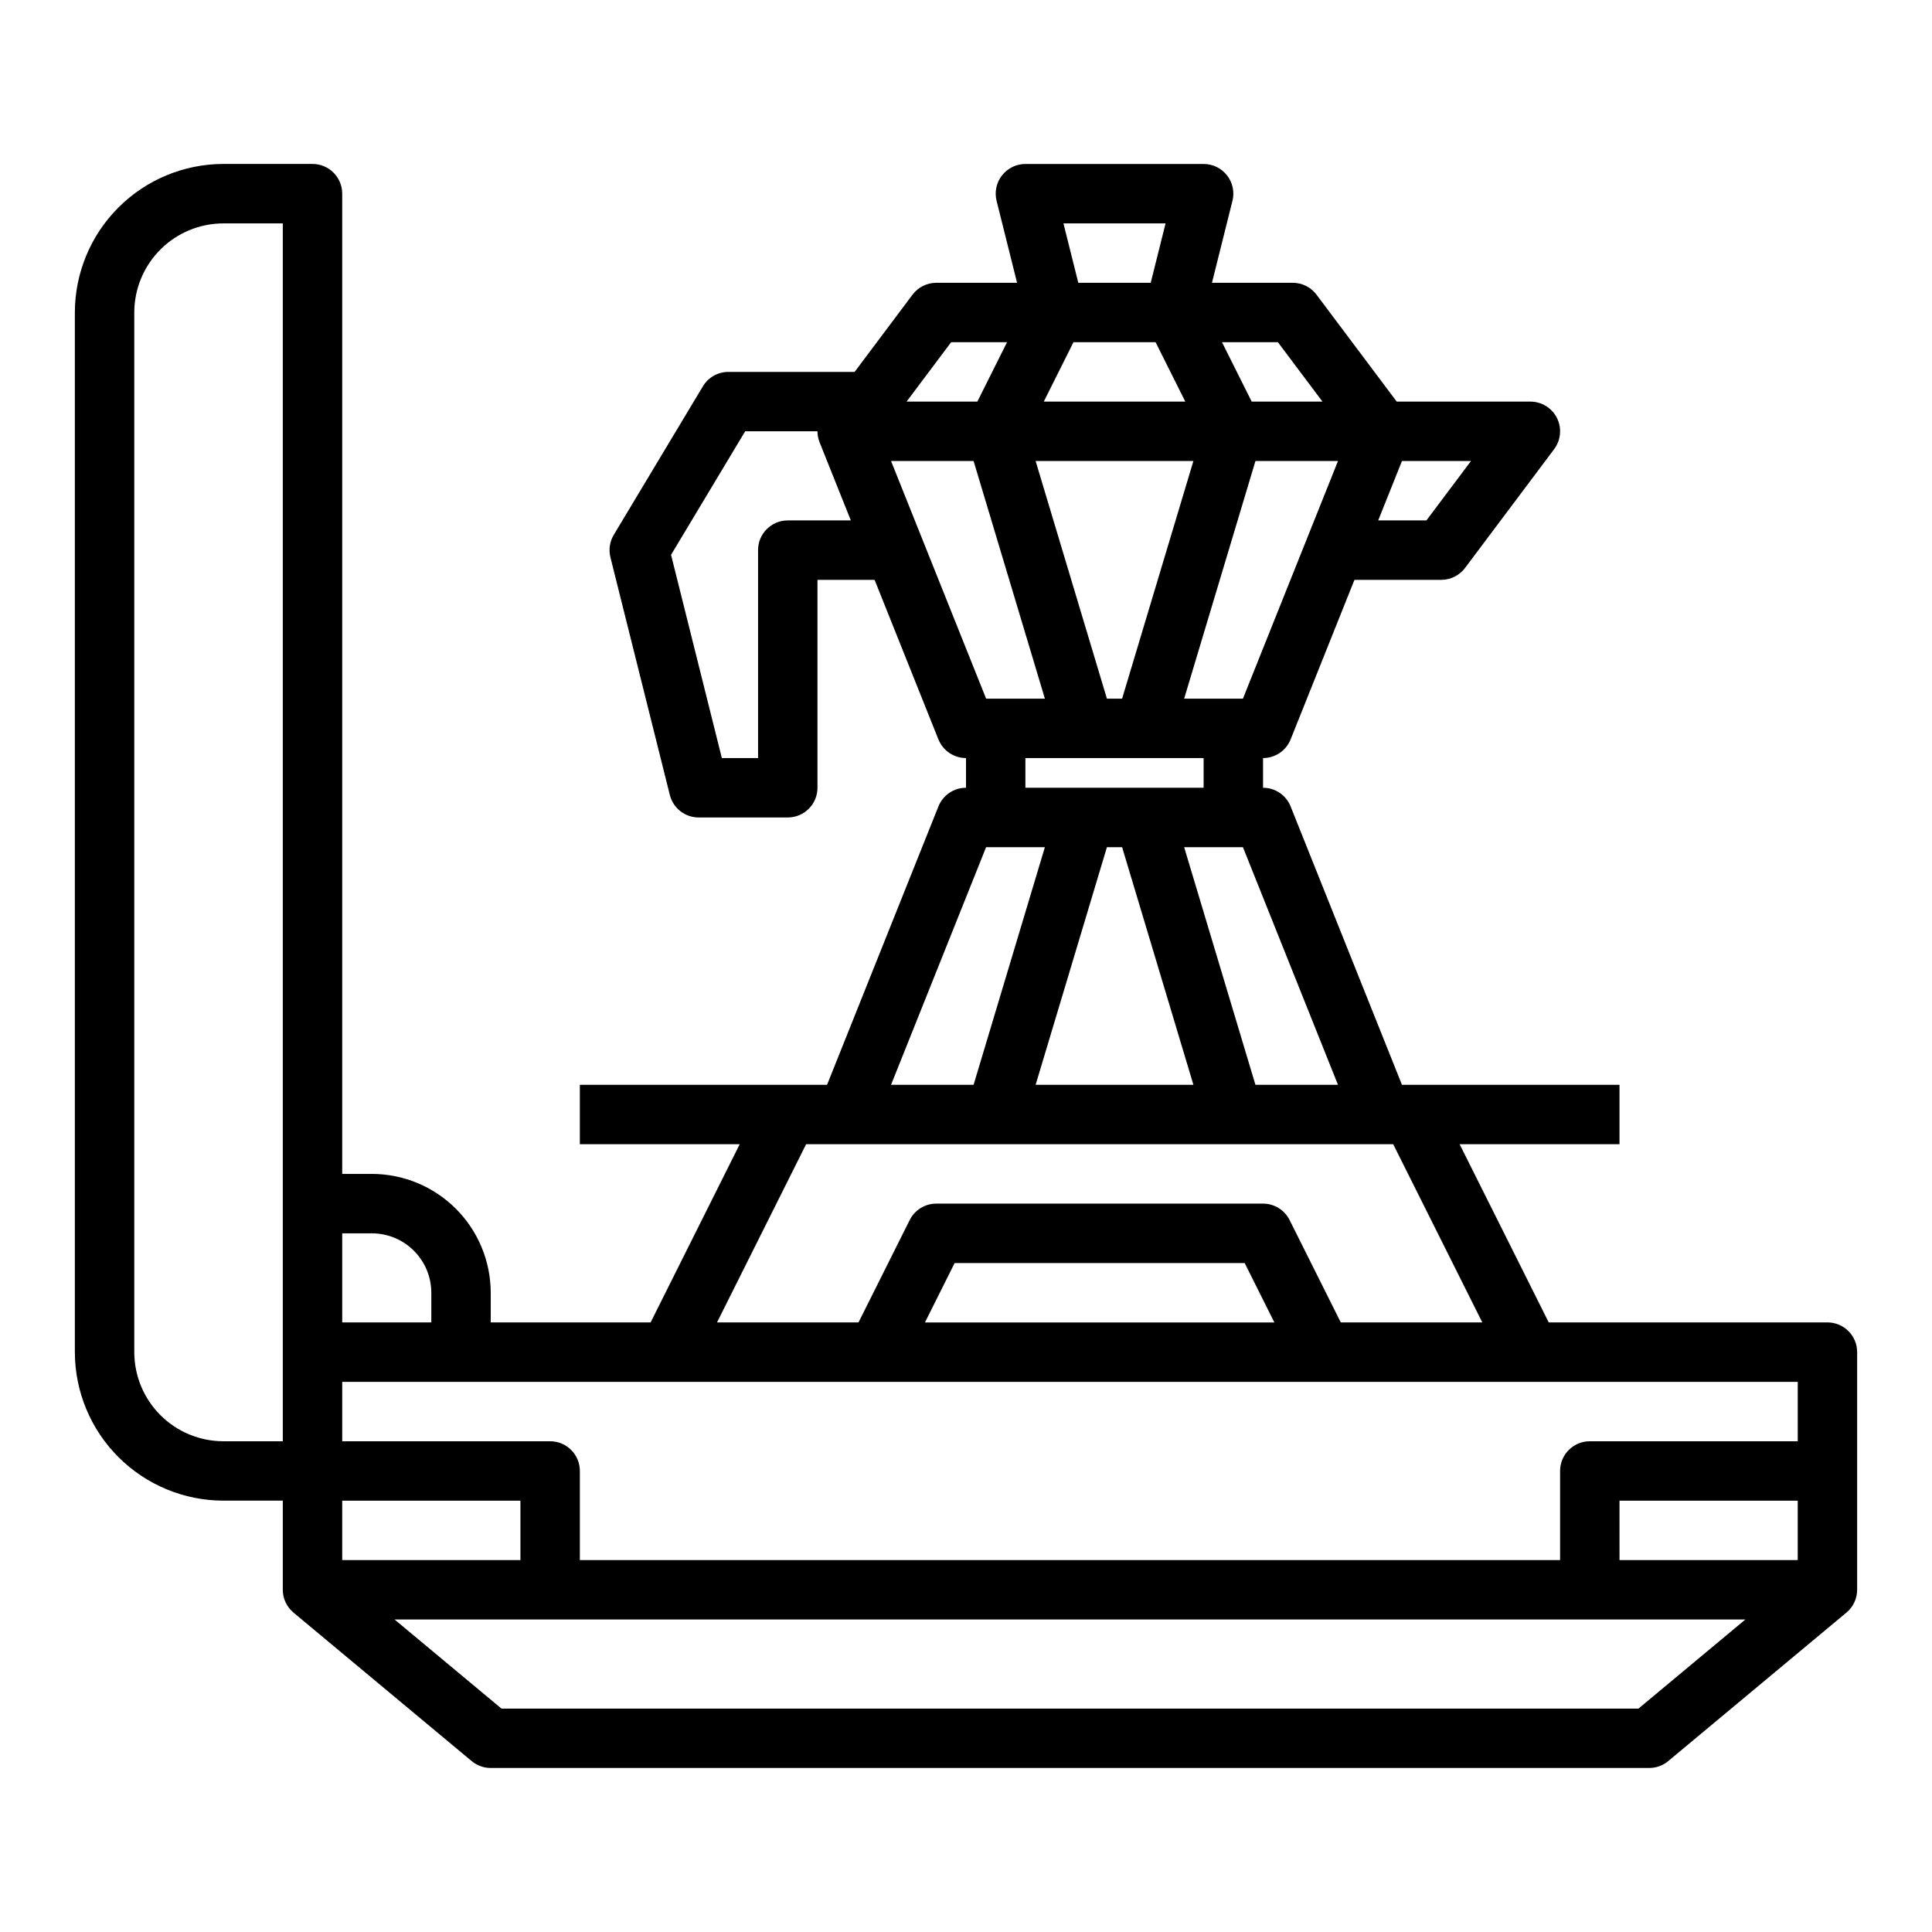
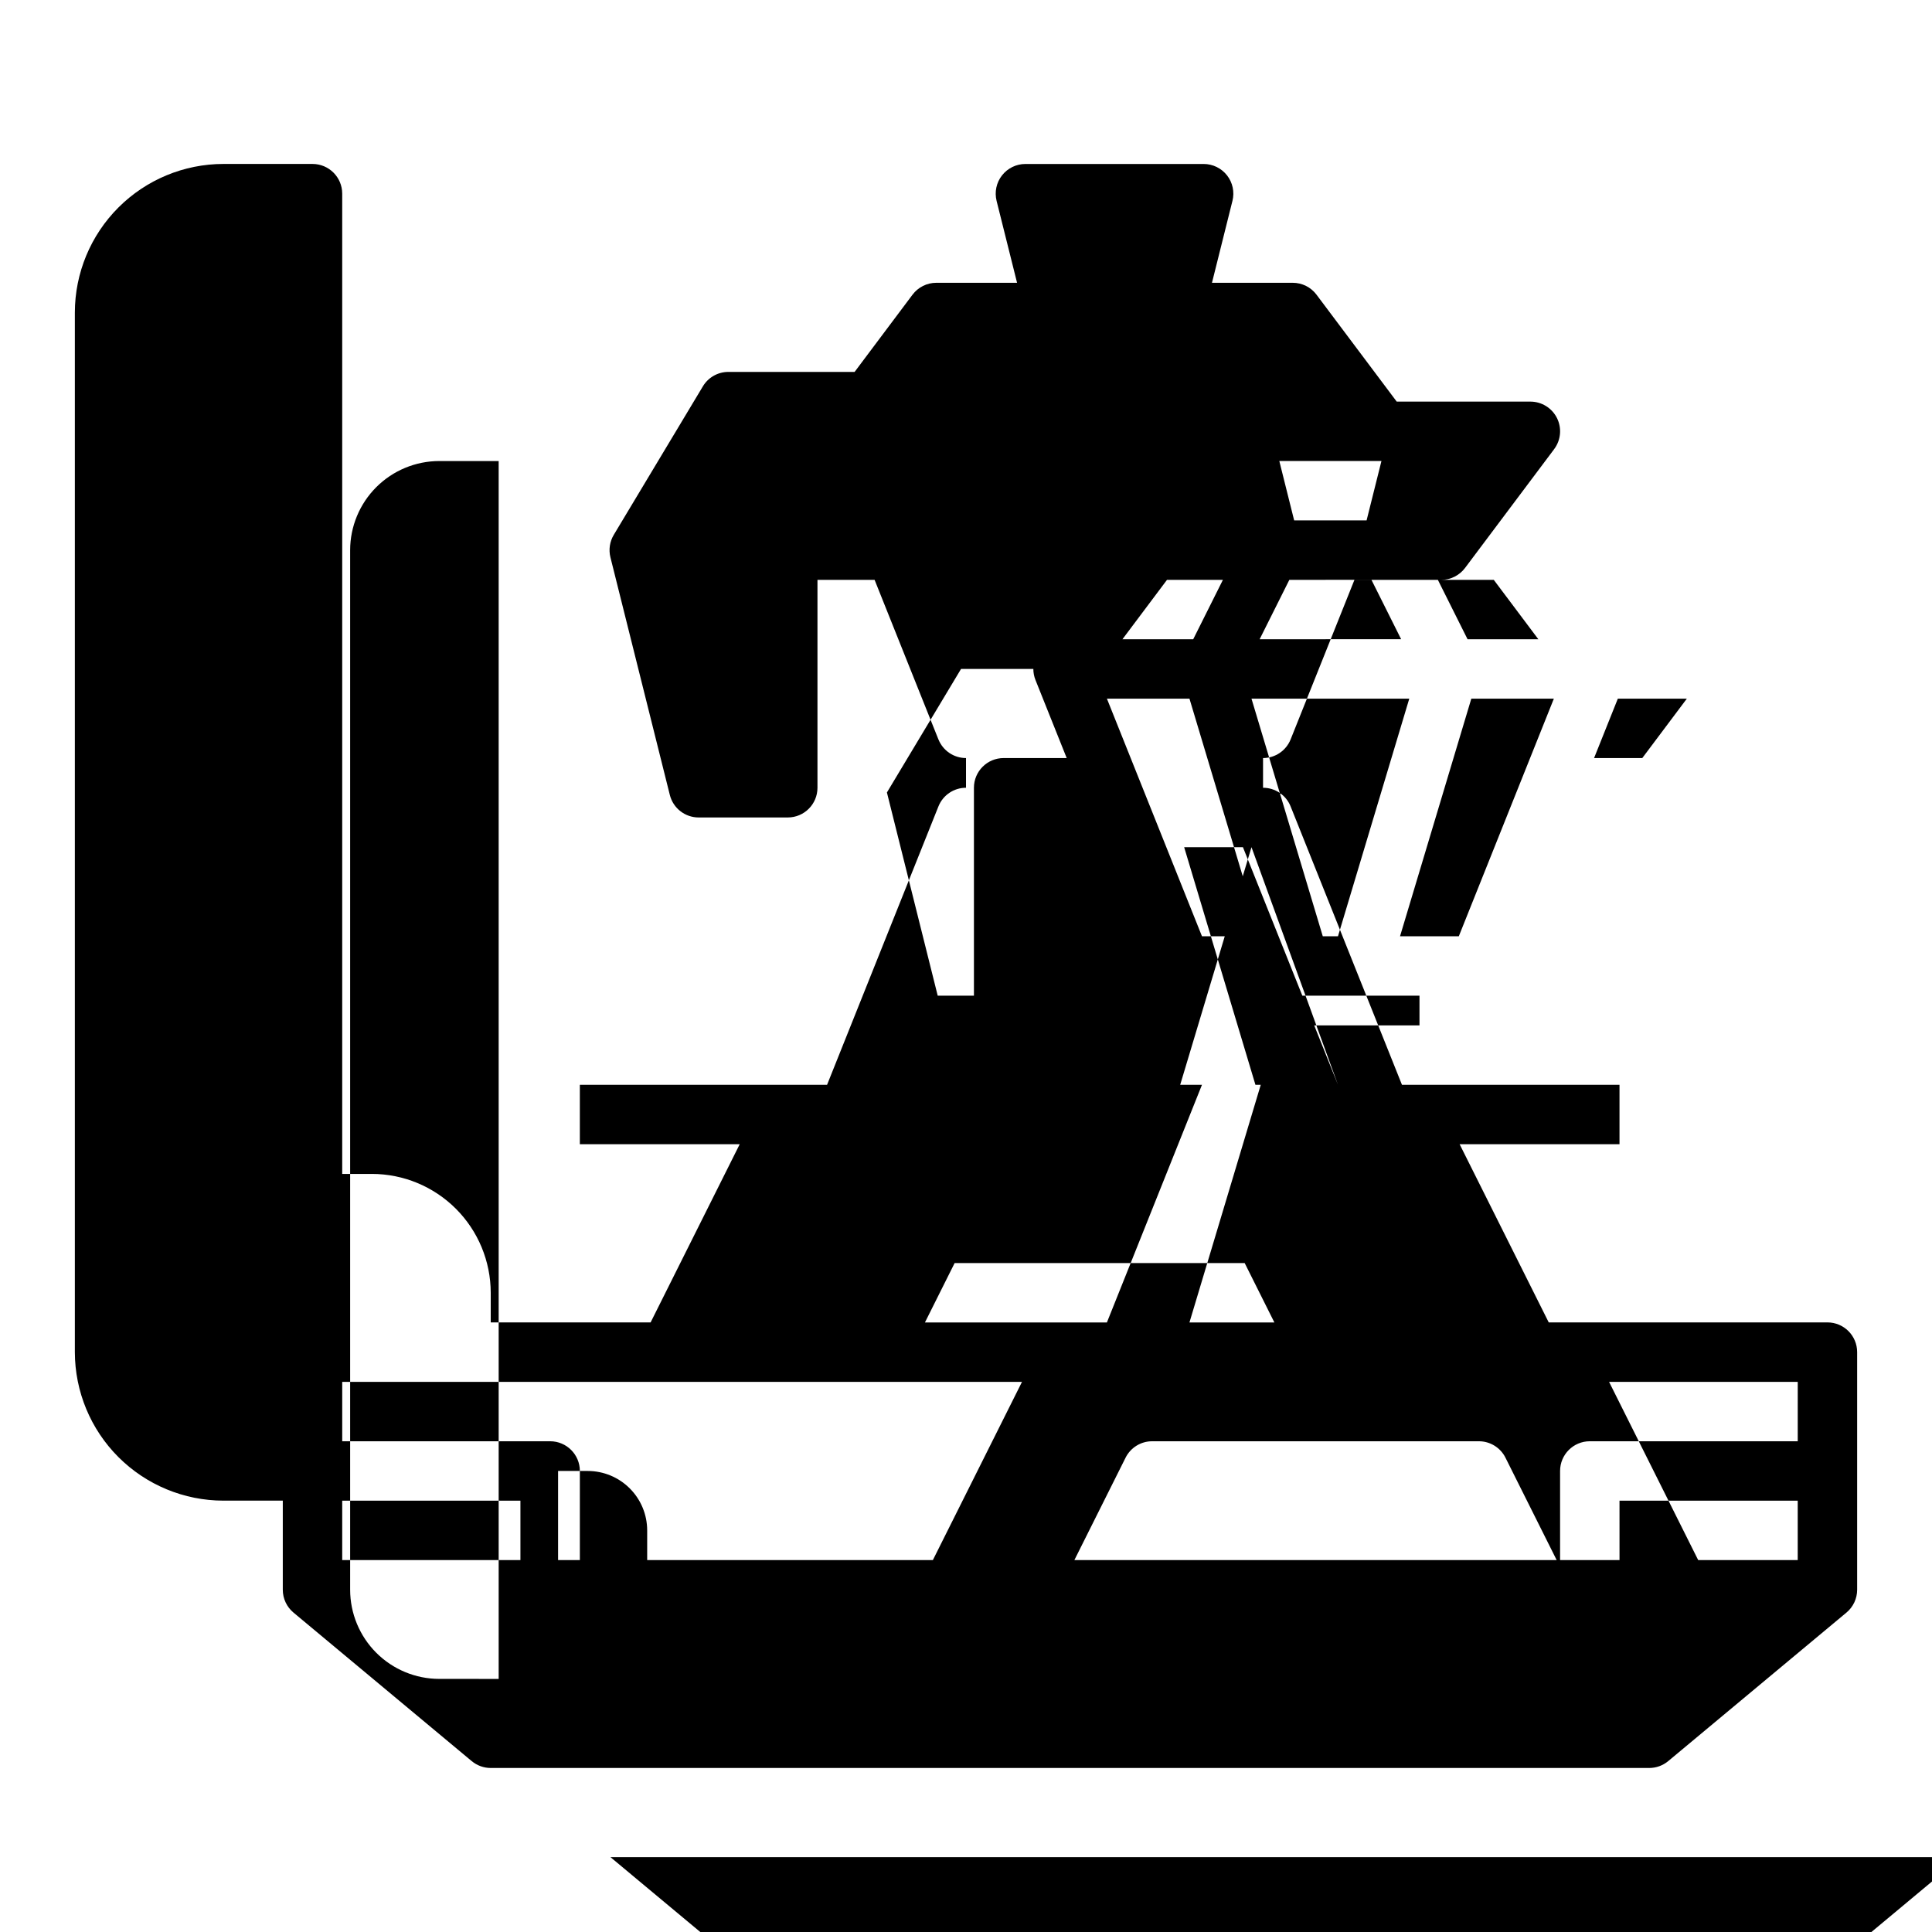
<svg xmlns="http://www.w3.org/2000/svg" fill="#000000" width="800px" height="800px" version="1.1" viewBox="144 144 512 512">
-   <path d="m628.29 494.46h-73.855l-23.617-47.23h42.367v-15.742h-57.648l-29.508-73.77v-0.004c-1.195-2.988-4.09-4.949-7.309-4.949v-7.871c3.219 0 6.113-1.961 7.309-4.949l16.914-42.281h23.008c2.481 0 4.812-1.168 6.301-3.152l23.617-31.488h-0.004c1.789-2.383 2.078-5.574 0.746-8.242-1.336-2.668-4.062-4.352-7.043-4.352h-35.422l-21.258-28.34c-1.484-1.98-3.816-3.148-6.297-3.148h-21.406l5.426-21.707h0.004c0.586-2.352 0.059-4.844-1.434-6.754-1.492-1.91-3.781-3.027-6.203-3.027h-47.234c-2.422 0-4.711 1.117-6.203 3.027-1.492 1.91-2.019 4.402-1.434 6.754l5.426 21.707h-21.406c-2.477 0-4.809 1.168-6.297 3.148l-15.348 20.469h-33.457c-2.766 0-5.328 1.449-6.75 3.82l-23.617 39.359c-1.074 1.793-1.395 3.938-0.887 5.961l15.742 62.977c0.879 3.504 4.027 5.961 7.637 5.961h23.617c4.348 0 7.871-3.523 7.871-7.871v-55.102h15.137l16.914 42.285 0.004-0.004c1.195 2.988 4.09 4.949 7.309 4.949v7.871c-3.219 0-6.117 1.961-7.309 4.949l-29.512 73.773h-65.516v15.742h42.367l-23.617 47.23h-42.367v-7.871c-0.012-8.348-3.332-16.352-9.234-22.254-5.902-5.902-13.906-9.223-22.254-9.234h-7.871v-259.78c0-4.348-3.527-7.871-7.875-7.871h-23.613c-10.438 0.012-20.441 4.164-27.82 11.543s-11.527 17.383-11.543 27.816v275.52c0.016 10.434 4.164 20.438 11.543 27.816s17.383 11.531 27.82 11.543h15.742v23.617c0 2.336 1.039 4.551 2.832 6.047l47.23 39.359h0.004c1.414 1.18 3.195 1.824 5.039 1.824h307.01c1.844 0 3.625-0.645 5.039-1.824l47.23-39.359h0.004c1.793-1.496 2.832-3.711 2.832-6.047v-62.977c0-4.348-3.523-7.875-7.871-7.875zm-7.871 31.488h-55.105c-4.348 0-7.875 3.527-7.875 7.875v23.617l-259.77-0.004v-23.613c0-4.348-3.527-7.875-7.875-7.875h-55.102v-15.742h385.73zm-47.23 31.488-0.004-15.742h47.23v15.742zm-291.27-15.742v15.742h-47.23v-15.742zm107.2-47.23 7.871-15.742h76.863l7.871 15.742zm109.46-62.977h-21.875l-18.891-62.977h15.578zm-57.207-62.977 18.895 62.977h-41.816l18.895-62.977zm32.02-39.363h-15.578l18.895-62.977h21.875zm-36.047 0-18.895-62.973h41.816l-18.895 62.977zm12.895-94.465 7.871 15.742-37.5 0.004 7.871-15.742zm71.777 47.234h-12.777l6.297-15.742h18.289zm-27.551-31.488h-18.754l-7.871-15.742h14.816zm-68.641-47.23h27.066l-3.938 15.742h-19.191zm-29.762 31.488h14.816l-7.871 15.742h-18.754zm-43.297 47.23c-4.348 0-7.871 3.523-7.871 7.871v55.105h-9.598l-13.461-53.852 19.645-32.742h19.16c0 1.004 0.191 1.996 0.562 2.926l8.277 20.691zm27.371-15.742h21.875l18.895 62.977-15.578-0.004zm35.605 78.719h47.23v7.871h-47.23zm-10.414 23.617h15.578l-18.895 62.977h-21.875zm-47.695 78.719h155.58l23.617 47.23h-37.504l-13.57-27.137c-1.332-2.664-4.059-4.352-7.039-4.348h-86.594c-2.981-0.004-5.707 1.684-7.039 4.348l-13.57 27.137h-37.5zm-115.07 23.617c4.172 0.004 8.176 1.664 11.125 4.617 2.953 2.949 4.613 6.953 4.617 11.125v7.871h-23.613v-23.613zm-39.359 55.102c-6.262-0.004-12.266-2.496-16.691-6.922-4.43-4.43-6.918-10.43-6.926-16.691v-275.52c0.008-6.258 2.496-12.262 6.926-16.691 4.426-4.426 10.43-6.914 16.691-6.922h15.742v322.75zm375.01 70.848h-301.31l-28.34-23.617 357.98 0.004z" />
+   <path d="m628.29 494.46h-73.855l-23.617-47.23h42.367v-15.742h-57.648l-29.508-73.77v-0.004c-1.195-2.988-4.09-4.949-7.309-4.949v-7.871c3.219 0 6.113-1.961 7.309-4.949l16.914-42.281h23.008c2.481 0 4.812-1.168 6.301-3.152l23.617-31.488h-0.004c1.789-2.383 2.078-5.574 0.746-8.242-1.336-2.668-4.062-4.352-7.043-4.352h-35.422l-21.258-28.34c-1.484-1.98-3.816-3.148-6.297-3.148h-21.406l5.426-21.707h0.004c0.586-2.352 0.059-4.844-1.434-6.754-1.492-1.91-3.781-3.027-6.203-3.027h-47.234c-2.422 0-4.711 1.117-6.203 3.027-1.492 1.91-2.019 4.402-1.434 6.754l5.426 21.707h-21.406c-2.477 0-4.809 1.168-6.297 3.148l-15.348 20.469h-33.457c-2.766 0-5.328 1.449-6.75 3.82l-23.617 39.359c-1.074 1.793-1.395 3.938-0.887 5.961l15.742 62.977c0.879 3.504 4.027 5.961 7.637 5.961h23.617c4.348 0 7.871-3.523 7.871-7.871v-55.102h15.137l16.914 42.285 0.004-0.004c1.195 2.988 4.09 4.949 7.309 4.949v7.871c-3.219 0-6.117 1.961-7.309 4.949l-29.512 73.773h-65.516v15.742h42.367l-23.617 47.23h-42.367v-7.871c-0.012-8.348-3.332-16.352-9.234-22.254-5.902-5.902-13.906-9.223-22.254-9.234h-7.871v-259.78c0-4.348-3.527-7.871-7.875-7.871h-23.613c-10.438 0.012-20.441 4.164-27.82 11.543s-11.527 17.383-11.543 27.816v275.52c0.016 10.434 4.164 20.438 11.543 27.816s17.383 11.531 27.82 11.543h15.742v23.617c0 2.336 1.039 4.551 2.832 6.047l47.23 39.359h0.004c1.414 1.18 3.195 1.824 5.039 1.824h307.01c1.844 0 3.625-0.645 5.039-1.824l47.23-39.359h0.004c1.793-1.496 2.832-3.711 2.832-6.047v-62.977c0-4.348-3.523-7.875-7.871-7.875zm-7.871 31.488h-55.105c-4.348 0-7.875 3.527-7.875 7.875v23.617l-259.77-0.004v-23.613c0-4.348-3.527-7.875-7.875-7.875h-55.102v-15.742h385.73zm-47.23 31.488-0.004-15.742h47.23v15.742zm-291.27-15.742v15.742h-47.23v-15.742zm107.2-47.23 7.871-15.742h76.863l7.871 15.742zm109.46-62.977h-21.875l-18.891-62.977h15.578zh-41.816l18.895-62.977zm32.02-39.363h-15.578l18.895-62.977h21.875zm-36.047 0-18.895-62.973h41.816l-18.895 62.977zm12.895-94.465 7.871 15.742-37.5 0.004 7.871-15.742zm71.777 47.234h-12.777l6.297-15.742h18.289zm-27.551-31.488h-18.754l-7.871-15.742h14.816zm-68.641-47.23h27.066l-3.938 15.742h-19.191zm-29.762 31.488h14.816l-7.871 15.742h-18.754zm-43.297 47.23c-4.348 0-7.871 3.523-7.871 7.871v55.105h-9.598l-13.461-53.852 19.645-32.742h19.16c0 1.004 0.191 1.996 0.562 2.926l8.277 20.691zm27.371-15.742h21.875l18.895 62.977-15.578-0.004zm35.605 78.719h47.23v7.871h-47.23zm-10.414 23.617h15.578l-18.895 62.977h-21.875zm-47.695 78.719h155.58l23.617 47.23h-37.504l-13.57-27.137c-1.332-2.664-4.059-4.352-7.039-4.348h-86.594c-2.981-0.004-5.707 1.684-7.039 4.348l-13.57 27.137h-37.5zm-115.07 23.617c4.172 0.004 8.176 1.664 11.125 4.617 2.953 2.949 4.613 6.953 4.617 11.125v7.871h-23.613v-23.613zm-39.359 55.102c-6.262-0.004-12.266-2.496-16.691-6.922-4.43-4.43-6.918-10.43-6.926-16.691v-275.52c0.008-6.258 2.496-12.262 6.926-16.691 4.426-4.426 10.43-6.914 16.691-6.922h15.742v322.75zm375.01 70.848h-301.31l-28.34-23.617 357.98 0.004z" />
</svg>